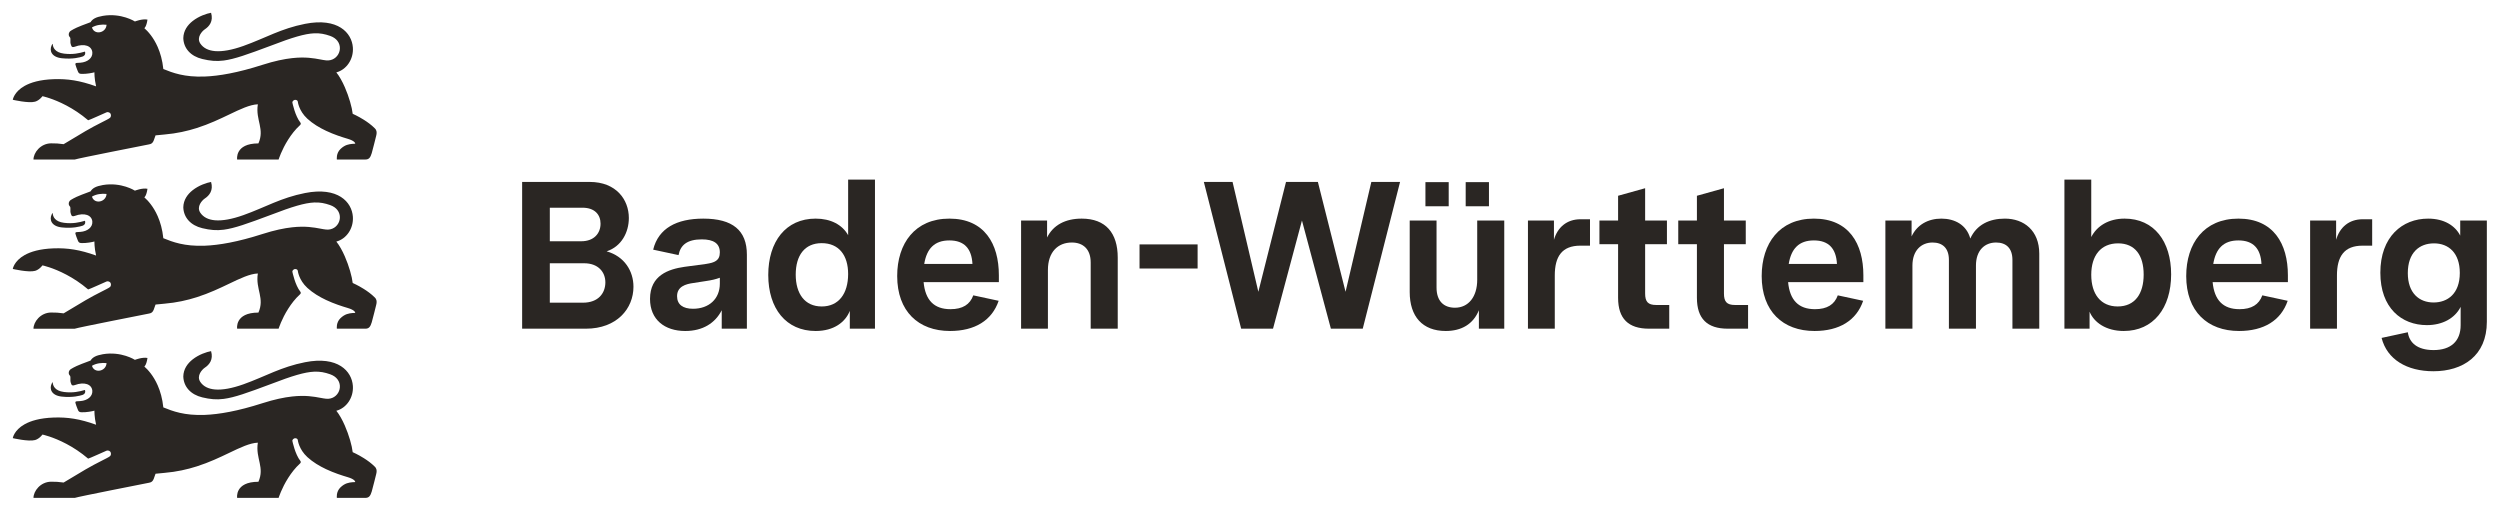
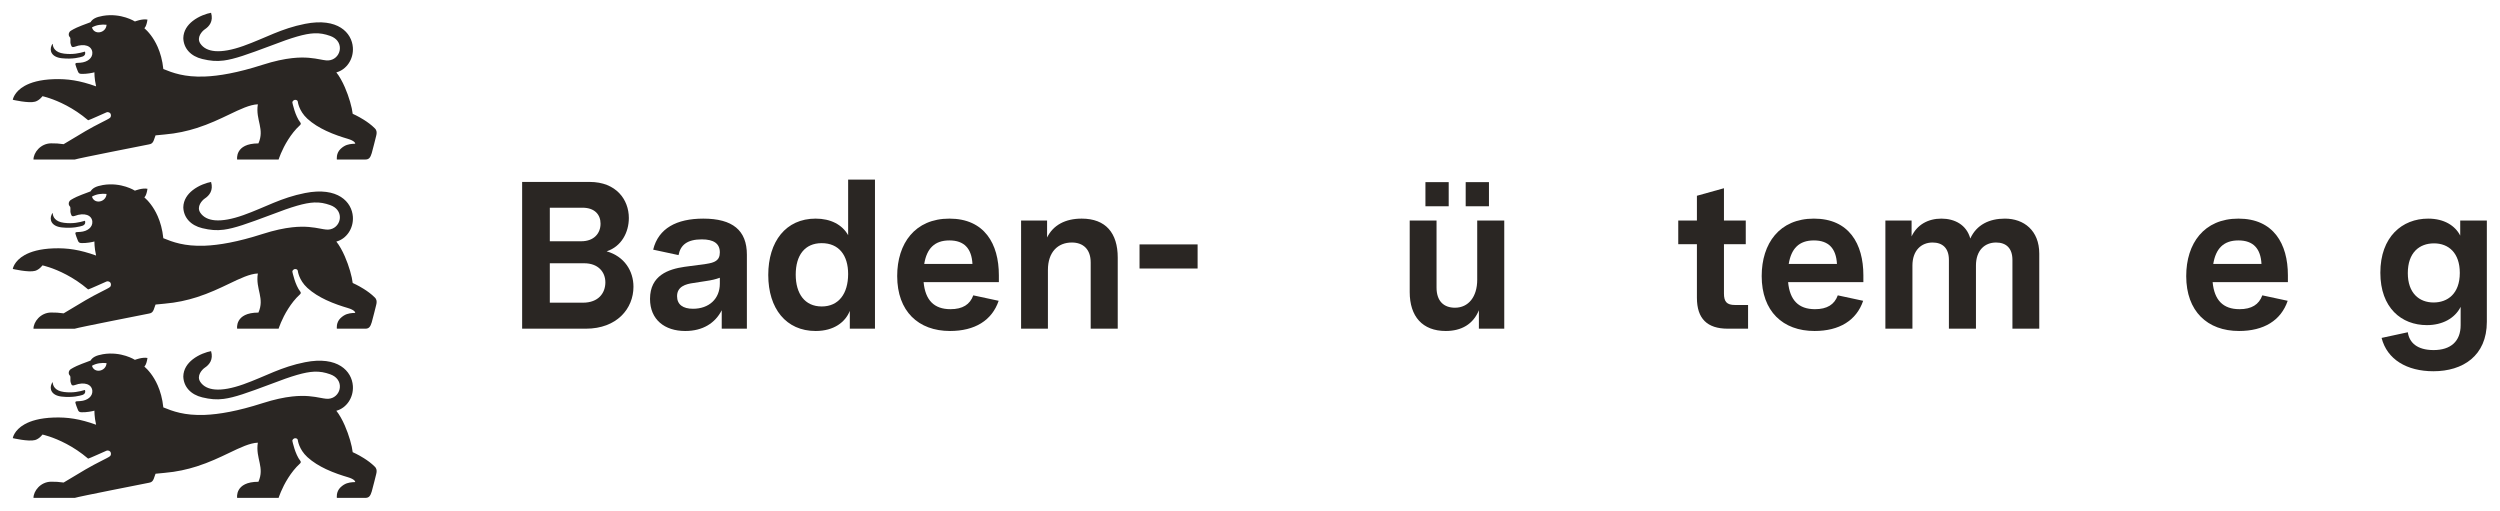
<svg xmlns="http://www.w3.org/2000/svg" id="Logo" viewBox="0 0 1850.082 377.953" version="1.1" width="489.501mm" height="100mm">
  <defs id="defs18" />
  <g id="g18" transform="matrix(1.795,0,0,1.795,9.449,9.449)">
    <path d="m 210,69.741 h 27.831 c 10.977,0 16.163,7.347 16.163,14.867 0,5.877 -3.025,11.755 -9.162,13.743 7.347,2.074 11.063,8.124 11.063,14.607 0,8.989 -6.828,17.286 -19.62,17.286 H 210 V 69.741 Z m 24.374,24.46 c 5.272,0 7.952,-3.285 7.952,-7.26 0,-3.717 -2.42,-6.57 -7.433,-6.57 h -13.483 v 13.83 z m 0.692,25.325 c 6.396,0 9.248,-3.976 9.248,-8.384 0,-4.235 -2.939,-7.865 -8.73,-7.865 H 221.409 v 16.249 h 13.656 z" style="fill:#2a2623;stroke-width:0px" id="path1" />
    <path d="m 262.723,117.97 c 0,-9.767 7.693,-12.273 14.175,-13.224 l 8.989,-1.21 c 3.371,-0.518 5.618,-1.297 5.618,-4.754 0,-3.63 -2.507,-5.359 -7.433,-5.359 -6.137,0 -8.816,2.421 -9.594,6.483 l -10.458,-2.247 c 2.16,-8.816 9.68,-12.793 20.657,-12.793 12.101,0 17.978,4.84 17.978,14.867 v 30.511 h -10.372 v -7.606 c -2.679,5.272 -7.779,8.557 -15.04,8.557 -8.47,0 -14.521,-4.668 -14.521,-13.224 z m 17.719,4.062 c 6.569,0 11.063,-4.062 11.063,-10.372 v -2.42 c -1.642,0.604 -3.371,1.037 -5.878,1.383 l -5.013,0.778 c -3.198,0.432 -6.742,1.469 -6.742,5.445 0,3.458 2.42,5.186 6.569,5.186 z" style="fill:#2a2623;stroke-width:0px" id="path2" />
    <path d="m 311.469,108.117 c 0,-13.83 7.261,-23.251 19.534,-23.251 6.223,0 10.977,2.507 13.397,6.828 v -22.905 h 11.063 v 61.454 h -10.372 v -7.347 c -1.815,4.581 -6.482,8.298 -14.088,8.298 -12.187,0 -19.534,-9.248 -19.534,-23.078 z m 22.04,12.965 c 7.001,0 10.89,-5.272 10.89,-13.397 0,-7.692 -3.803,-12.705 -10.89,-12.705 -7.001,0 -10.718,5.013 -10.718,12.964 0,7.865 3.717,13.137 10.718,13.137 z" style="fill:#2a2623;stroke-width:0px" id="path3" />
    <path d="m 364.623,108.549 c 0,-13.484 7.347,-23.683 21.522,-23.683 14.521,0 20.398,10.459 20.398,23.337 v 2.852 h -31.029 c 0.691,7.433 4.322,11.149 11.063,11.149 5.013,0 8.038,-1.901 9.421,-5.705 l 10.458,2.247 c -2.766,8.125 -9.853,12.447 -20.052,12.447 -13.051,0 -21.781,-8.125 -21.781,-22.645 z m 31.029,-5.013 c -0.346,-6.31 -3.371,-9.681 -9.507,-9.681 -6.137,0 -9.335,3.371 -10.372,9.681 z" style="fill:#2a2623;stroke-width:0px" id="path4" />
    <path d="m 415.703,85.644 h 10.718 v 7.001 c 2.507,-5.1 7.52,-7.779 14.261,-7.779 9.939,0 14.867,5.964 14.867,16.076 v 29.301 h -11.15 v -27.313 c 0,-5.445 -3.111,-8.211 -7.779,-8.211 -5.791,0 -9.854,3.976 -9.854,11.323 v 24.201 h -11.063 z" style="fill:#2a2623;stroke-width:0px" id="path5" />
    <path d="m 464.536,95.498 h 23.942 v 9.939 h -23.942 z" style="fill:#2a2623;stroke-width:0px" id="path6" />
-     <path d="m 491.047,69.741 h 11.842 l 10.631,45.29 11.409,-45.29 h 13.137 l 11.409,45.29 10.632,-45.29 h 11.841 l -15.384,60.503 H 543.425 L 531.498,85.644 519.57,130.244 H 506.433 L 491.048,69.741 Z" style="fill:#2a2623;stroke-width:0px" id="path7" />
    <path d="M 575.922,115.118 V 85.644 h 11.063 v 27.658 c 0,5.532 2.939,8.297 7.606,8.297 5.532,0 9.162,-4.494 9.162,-11.495 V 85.644 h 11.15 v 44.599 h -10.459 v -7.606 c -2.334,5.79 -7.26,8.557 -13.656,8.557 -9.595,0 -14.867,-5.964 -14.867,-16.076 z m 6.483,-45.291 h 9.594 v 9.939 h -9.594 z m 16.595,0 h 9.594 v 9.939 h -9.594 z" style="fill:#2a2623;stroke-width:0px" id="path8" />
-     <path d="m 624.67,85.644 h 10.718 v 7.951 c 1.469,-5.099 5.272,-8.47 10.976,-8.47 h 3.889 v 10.89 h -3.975 c -7.607,0 -10.545,4.495 -10.545,12.273 v 21.954 H 624.67 Z" style="fill:#2a2623;stroke-width:0px" id="path9" />
-     <path d="M 661.834,117.538 V 95.411 h -7.693 v -9.767 h 7.693 V 75.445 l 11.149,-3.111 v 13.31 h 8.989 v 9.767 h -8.989 v 20.311 c 0,3.371 1.124,4.754 4.581,4.754 h 5.359 v 9.767 h -8.384 c -8.47,0 -12.705,-4.149 -12.705,-12.706 z" style="fill:#2a2623;stroke-width:0px" id="path10" />
    <path d="M 694.331,117.538 V 95.411 h -7.693 v -9.767 h 7.693 V 75.445 l 11.149,-3.111 v 13.31 h 8.989 v 9.767 h -8.989 v 20.311 c 0,3.371 1.124,4.754 4.581,4.754 h 5.359 v 9.767 h -8.384 c -8.47,0 -12.705,-4.149 -12.705,-12.706 z" style="fill:#2a2623;stroke-width:0px" id="path11" />
    <path d="m 721.037,108.549 c 0,-13.484 7.347,-23.683 21.521,-23.683 14.521,0 20.398,10.459 20.398,23.337 v 2.852 h -31.029 c 0.691,7.433 4.322,11.149 11.063,11.149 5.013,0 8.038,-1.901 9.421,-5.705 l 10.459,2.247 c -2.766,8.125 -9.854,12.447 -20.053,12.447 -13.051,0 -21.781,-8.125 -21.781,-22.645 z m 31.029,-5.013 c -0.346,-6.31 -3.371,-9.681 -9.508,-9.681 -6.137,0 -9.334,3.371 -10.371,9.681 h 19.879 z" style="fill:#2a2623;stroke-width:0px" id="path12" />
    <path d="m 772.031,85.644 h 10.805 v 6.569 c 2.247,-4.84 6.827,-7.347 12.273,-7.347 5.446,0 10.372,2.507 11.928,8.211 2.592,-5.705 7.865,-8.211 14.261,-8.211 7.865,0 14.175,4.927 14.175,14.434 v 30.943 H 824.41 v -28.35 c 0,-4.84 -2.594,-7.174 -6.742,-7.174 -4.667,0 -8.297,3.198 -8.297,9.508 v 26.016 h -11.15 v -28.35 c 0,-4.84 -2.592,-7.174 -6.742,-7.174 -4.581,0 -8.297,3.198 -8.297,9.508 v 26.016 h -11.15 z" style="fill:#2a2623;stroke-width:0px" id="path13" />
-     <path d="m 856.214,123.242 v 7.001 h -10.371 V 68.79 h 11.063 v 23.683 c 2.334,-4.582 7.173,-7.607 13.743,-7.607 12.186,0 19.188,9.421 19.188,22.991 0,13.916 -7.347,23.337 -19.533,23.337 -7.347,0 -12.274,-3.544 -14.089,-7.952 z m 11.583,-2.161 c 7.087,0 10.718,-5.186 10.718,-13.137 0,-7.951 -3.545,-12.879 -10.545,-12.879 -7.088,0 -11.063,5.013 -11.063,12.964 0,8.038 3.975,13.051 10.89,13.051 z" style="fill:#2a2623;stroke-width:0px" id="path14" />
    <path d="m 896.059,108.549 c 0,-13.484 7.347,-23.683 21.521,-23.683 14.521,0 20.398,10.459 20.398,23.337 v 2.852 h -31.029 c 0.691,7.433 4.322,11.149 11.063,11.149 5.013,0 8.038,-1.901 9.421,-5.705 l 10.459,2.247 c -2.766,8.125 -9.854,12.447 -20.053,12.447 -13.051,0 -21.781,-8.125 -21.781,-22.645 z m 31.029,-5.013 c -0.346,-6.31 -3.371,-9.681 -9.508,-9.681 -6.137,0 -9.334,3.371 -10.371,9.681 h 19.879 z" style="fill:#2a2623;stroke-width:0px" id="path15" />
-     <path d="m 947.14,85.644 h 10.718 v 7.951 c 1.469,-5.099 5.272,-8.47 10.976,-8.47 h 3.889 v 10.89 h -3.975 c -7.607,0 -10.545,4.495 -10.545,12.273 v 21.954 H 947.14 Z" style="fill:#2a2623;stroke-width:0px" id="path16" />
    <path d="m 976.611,134.047 10.805,-2.334 c 0.604,4.235 3.802,7.347 10.631,7.347 7.001,0 11.15,-3.545 11.15,-10.286 v -7.52 c -2.421,4.754 -7.52,7.52 -13.916,7.52 -10.459,0 -19.189,-7.087 -19.189,-21.608 0,-14.78 8.989,-22.3 19.707,-22.3 6.655,0 11.149,2.939 13.224,7.001 v -6.223 h 10.976 v 41.747 c 0,14.088 -9.939,20.398 -22.04,20.398 -10.89,0 -19.102,-4.84 -21.349,-13.743 z m 21.435,-14.607 c 5.791,0 10.805,-3.631 10.805,-12.187 0,-8.211 -4.582,-12.187 -10.632,-12.187 -6.05,0 -10.804,3.803 -10.804,12.273 0,8.211 4.668,12.101 10.631,12.101 z" style="fill:#2a2623;stroke-width:0px" id="path17" />
    <path d="m 133.391,164.086 c 4.138,-1.09 7.165,-5.375 6.827,-10.254 -0.423,-6.048 -6.149,-12.444 -19.728,-9.762 -4.942,0.978 -8.988,2.416 -12.87,4 -4.075,1.662 -7.97,3.485 -12.531,5.105 -4.697,1.669 -8.639,2.39 -11.705,2.13 -2.758,-0.234 -4.807,-1.262 -6.06,-3.108 -1.704,-2.555 0.772,-5.132 1.82,-5.852 1.91,-1.249 3.63,-3.38 2.614,-6.845 -1.831,0.319 -5.045,1.394 -7.603,3.412 -2.116,1.669 -3.784,3.981 -3.848,7.042 0.122,4.185 3.016,7.455 7.832,8.608 3.231,0.773 5.809,1.022 8.855,0.624 4.372,-0.572 9.71,-2.479 19.335,-6.084 8.993,-3.469 14.049,-4.958 17.923,-5.133 2.431,-0.11 4.396,0.298 6.578,1.059 1.364,0.476 2.35,1.198 3.006,2.041 0.78,1.003 1.094,2.179 1.021,3.317 -0.137,2.136 -1.634,4.145 -3.96,4.646 -0.536,0.116 -1.116,0.151 -1.733,0.09 -0.72,-0.069 -1.503,-0.217 -2.387,-0.381 -2.609,-0.489 -6.128,-1.146 -11.605,-0.543 -3.286,0.362 -7.276,1.177 -12.197,2.755 -10.268,3.291 -17.933,4.609 -23.849,4.836 -8.38,0.321 -13.254,-1.547 -17.057,-3.101 -0.375,-3.641 -1.252,-6.649 -2.327,-9.094 -1.744,-3.967 -4.01,-6.45 -5.5,-7.747 0,0 0.862,-0.534 1.291,-3.534 -2.143,-0.428 -5.17,0.778 -5.17,0.778 0,0 -5.62,-3.608 -13.219,-2.323 -2.9,0.508 -4.281,1.302 -5.075,2.614 -6.038,2.217 -6.53,2.598 -8.07,3.487 -1,0.63 -0.915,1.471 -0.915,1.683 0,0.487 0.254,0.788 0.365,0.921 0.159,0.185 0.307,0.354 0.307,0.693 0.016,1.757 -0.137,1.633 0.402,3.024 0.238,0.561 0.767,0.518 1.402,0.302 3.985,-1.487 7.044,-0.327 7.239,2.368 0.156,2.324 -2.01,3.993 -4.905,4.226 -0.645,0.039 -1.094,0.065 -1.344,0.079 -0.476,0.032 -0.794,0.074 -0.741,0.63 0.061,0.44 0.695,2.023 0.867,2.472 0.435,1.225 0.714,1.397 1.741,1.434 1.937,0.069 4.445,-0.413 5.25,-0.661 0,0 -0.085,2.455 0.683,5.799 -6.71,-2.418 -11.832,-3.169 -17.516,-2.963 -5.677,0.204 -9.449,1.368 -11.951,2.772 -4.429,2.484 -4.882,5.72 -4.882,5.72 0.032,0.005 6.53,1.534 9.192,0.783 1.805,-0.513 3.043,-2.259 3.043,-2.259 0,0 4.289,0.881 9.93,3.873 2.759,1.464 5.841,3.433 8.903,6.051 0.113,0.097 7.202,-3.131 7.551,-3.26 0.875,-0.322 1.529,0.262 1.68,0.547 0.246,0.466 0.332,1.341 -0.352,1.797 -0.672,0.603 -5.423,2.7 -10.001,5.404 -2.974,1.762 -6.207,3.672 -8.985,5.37 -2.18,-0.28 -3.127,-0.365 -5.175,-0.344 -4.377,0.048 -7.255,3.873 -7.255,6.672 h 17.024 c 0.709,-0.258 7.828,-1.71 15.017,-3.149 5.226,-1.046 10.489,-2.084 13.353,-2.65 1.284,-0.254 2.079,-0.412 2.185,-0.434 0.382,-0.086 0.898,-0.147 1.365,-0.605 0.234,-0.229 0.455,-0.559 0.641,-1.04 0.132,-0.328 0.736,-2.079 0.736,-2.079 l 3.725,-0.36 c 4.972,-0.421 9.381,-1.422 13.338,-2.689 5.085,-1.627 9.426,-3.692 13.259,-5.528 4.668,-2.238 8.52,-4.085 11.859,-4.233 -0.537,3.301 0.239,5.869 0.764,8.398 0.501,2.409 0.775,4.784 -0.526,7.723 -9.859,0 -8.774,6.645 -8.774,6.645 h 17.098 c 0,0 1.205,-3.932 3.974,-8.266 1.274,-1.995 2.836,-4.076 4.844,-5.9 0.418,-0.376 0.381,-0.772 0.143,-1.09 -2.17,-2.693 -3.267,-8.116 -3.267,-8.116 -0.185,-0.693 0.652,-1.153 0.938,-1.201 0.301,-0.053 1.113,-0.059 1.279,0.723 0,0 0.381,3.761 3.943,7.036 2.253,2.066 4.989,3.695 7.716,4.979 3.28,1.545 6.551,2.593 8.963,3.306 2.757,0.815 3.064,1.735 3.064,2.01 -0.064,0 -1.048,0.048 -1.206,0.064 -1.397,0.153 -3.001,0.333 -4.869,2.106 -1.91,1.815 -1.508,4.349 -1.508,4.349 h 11.764 c 1.535,0 2.08,-0.905 2.614,-2.635 0.344,-1.111 1.736,-6.751 1.831,-7.137 0.46,-1.714 -0.021,-2.624 -0.614,-3.137 -1.349,-1.352 -2.988,-2.537 -4.5,-3.485 -2.452,-1.537 -4.57,-2.452 -4.57,-2.452 -0.279,-2.619 -1.515,-7.007 -3.244,-10.964 -1.02,-2.336 -2.229,-4.521 -3.498,-6.104 z M 32.649,145.547 c 1.773,-1.06 4.104,-1.33 6.02,-1.105 -0.207,3.465 -5.073,4.384 -6.02,1.105 z m -16.631,7.407 c 0.068,-0.148 0.146,-0.294 0.232,-0.437 0.014,-0.024 0.085,-0.14 0.103,-0.165 0.036,-0.049 0.115,-0.019 0.12,0.041 0.069,1.365 0.852,3.476 4.662,3.952 3.604,0.455 6.314,-0.159 8.626,-0.841 0.259,0.624 0.19,1.609 -1,2.047 -1.074,0.328 -3.996,1.18 -8.536,0.698 -4.239,-0.45 -5.217,-3.112 -4.207,-5.296 z m 117.373,-58.618 c 4.138,-1.09 7.165,-5.375 6.827,-10.254 -0.423,-6.048 -6.149,-12.444 -19.728,-9.762 -4.942,0.978 -8.988,2.416 -12.87,4 -4.075,1.662 -7.97,3.485 -12.531,5.105 -4.697,1.669 -8.639,2.39 -11.705,2.13 -2.758,-0.234 -4.807,-1.262 -6.06,-3.108 -1.704,-2.555 0.772,-5.132 1.82,-5.852 1.91,-1.249 3.63,-3.38 2.614,-6.845 -1.831,0.319 -5.045,1.394 -7.603,3.412 -2.116,1.669 -3.784,3.981 -3.848,7.042 0.122,4.185 3.016,7.455 7.832,8.608 3.231,0.773 5.809,1.022 8.855,0.624 4.372,-0.572 9.71,-2.479 19.335,-6.084 8.993,-3.469 14.049,-4.958 17.923,-5.133 2.431,-0.11 4.396,0.298 6.578,1.059 1.364,0.476 2.35,1.198 3.006,2.041 0.78,1.003 1.094,2.179 1.021,3.317 -0.137,2.136 -1.634,4.145 -3.96,4.646 -0.536,0.116 -1.116,0.151 -1.733,0.09 -0.72,-0.069 -1.503,-0.217 -2.387,-0.381 -2.609,-0.489 -6.128,-1.146 -11.605,-0.543 -3.286,0.362 -7.276,1.177 -12.197,2.755 -10.268,3.291 -17.933,4.609 -23.849,4.836 -8.38,0.321 -13.254,-1.547 -17.057,-3.101 -0.375,-3.641 -1.252,-6.649 -2.327,-9.094 -1.744,-3.967 -4.01,-6.45 -5.5,-7.747 0,0 0.862,-0.534 1.291,-3.534 -2.143,-0.428 -5.17,0.778 -5.17,0.778 0,0 -5.62,-3.608 -13.219,-2.323 -2.9,0.508 -4.281,1.302 -5.075,2.614 -6.038,2.217 -6.53,2.598 -8.07,3.487 -1,0.63 -0.915,1.471 -0.915,1.683 0,0.487 0.254,0.788 0.365,0.921 0.159,0.185 0.307,0.354 0.307,0.693 0.016,1.757 -0.137,1.633 0.402,3.024 0.238,0.561 0.767,0.518 1.402,0.302 3.985,-1.487 7.044,-0.327 7.239,2.368 0.156,2.324 -2.01,3.993 -4.905,4.226 -0.645,0.039 -1.094,0.065 -1.344,0.079 -0.476,0.032 -0.794,0.074 -0.741,0.63 0.061,0.44 0.695,2.023 0.867,2.472 0.435,1.225 0.714,1.397 1.741,1.434 1.937,0.069 4.445,-0.413 5.25,-0.661 0,0 -0.085,2.455 0.683,5.799 -6.71,-2.418 -11.832,-3.169 -17.516,-2.963 -5.677,0.204 -9.449,1.368 -11.951,2.772 -4.429,2.484 -4.882,5.72 -4.882,5.72 0.032,0.005 6.53,1.534 9.192,0.783 1.805,-0.513 3.043,-2.259 3.043,-2.259 0,0 4.289,0.881 9.93,3.873 2.759,1.464 5.841,3.433 8.903,6.051 0.113,0.097 7.202,-3.131 7.551,-3.26 0.875,-0.322 1.529,0.262 1.68,0.547 0.246,0.466 0.332,1.341 -0.352,1.797 -0.672,0.603 -5.423,2.7 -10.001,5.404 -2.974,1.762 -6.207,3.672 -8.985,5.37 -2.18,-0.28 -3.127,-0.365 -5.175,-0.344 -4.377,0.048 -7.255,3.873 -7.255,6.672 h 17.024 c 0.709,-0.258 7.828,-1.71 15.017,-3.149 5.226,-1.046 10.489,-2.084 13.353,-2.65 1.284,-0.254 2.079,-0.412 2.185,-0.434 0.382,-0.086 0.898,-0.147 1.365,-0.605 0.234,-0.229 0.455,-0.559 0.641,-1.04 0.132,-0.328 0.736,-2.079 0.736,-2.079 l 3.725,-0.36 c 4.972,-0.421 9.381,-1.422 13.338,-2.689 5.085,-1.627 9.426,-3.692 13.259,-5.528 4.668,-2.238 8.52,-4.085 11.859,-4.233 -0.537,3.301 0.239,5.869 0.764,8.398 0.501,2.409 0.775,4.784 -0.526,7.723 -9.859,0 -8.774,6.645 -8.774,6.645 h 17.098 c 0,0 1.205,-3.932 3.974,-8.266 1.274,-1.995 2.836,-4.076 4.844,-5.9 0.418,-0.376 0.381,-0.772 0.143,-1.09 -2.17,-2.693 -3.267,-8.116 -3.267,-8.116 -0.185,-0.693 0.652,-1.153 0.938,-1.201 0.301,-0.053 1.113,-0.059 1.279,0.723 0,0 0.381,3.761 3.943,7.036 2.253,2.066 4.989,3.695 7.716,4.979 3.28,1.545 6.551,2.593 8.963,3.306 2.757,0.815 3.064,1.735 3.064,2.01 -0.064,0 -1.048,0.048 -1.206,0.064 -1.397,0.153 -3.001,0.333 -4.869,2.106 -1.91,1.815 -1.508,4.349 -1.508,4.349 h 11.764 c 1.535,0 2.08,-0.905 2.614,-2.635 0.344,-1.111 1.736,-6.751 1.831,-7.137 0.46,-1.714 -0.021,-2.624 -0.614,-3.137 -1.349,-1.352 -2.988,-2.537 -4.5,-3.485 -2.452,-1.537 -4.57,-2.452 -4.57,-2.452 -0.279,-2.619 -1.515,-7.007 -3.244,-10.964 -1.02,-2.336 -2.229,-4.521 -3.498,-6.104 z M 32.649,75.797 c 1.773,-1.06 4.104,-1.33 6.02,-1.105 -0.207,3.465 -5.073,4.384 -6.02,1.105 z m -16.631,7.407 c 0.068,-0.148 0.146,-0.294 0.232,-0.437 0.014,-0.024 0.085,-0.14 0.103,-0.165 0.036,-0.049 0.115,-0.019 0.12,0.041 0.069,1.365 0.852,3.476 4.662,3.952 3.604,0.455 6.314,-0.159 8.626,-0.841 0.259,0.624 0.19,1.609 -1,2.047 -1.074,0.328 -3.996,1.18 -8.536,0.698 -4.239,-0.45 -5.217,-3.112 -4.207,-5.296 z m 117.373,-58.618 c 4.138,-1.09 7.165,-5.375 6.827,-10.254 -0.423,-6.048 -6.149,-12.444 -19.728,-9.762 -4.942,0.978 -8.988,2.416 -12.87,4 -4.075,1.662 -7.97,3.485 -12.531,5.105 -4.697,1.669 -8.639,2.39 -11.705,2.13 C 80.626,15.571 78.577,14.543 77.324,12.697 75.62,10.142 78.097,7.565 79.144,6.845 81.055,5.597 82.774,3.466 81.758,0 c -1.831,0.319 -5.045,1.394 -7.603,3.412 -2.116,1.669 -3.784,3.981 -3.848,7.042 0.122,4.185 3.016,7.455 7.832,8.608 3.231,0.773 5.809,1.022 8.855,0.624 4.372,-0.572 9.71,-2.479 19.335,-6.084 8.993,-3.469 14.049,-4.958 17.923,-5.133 2.431,-0.11 4.396,0.298 6.578,1.059 1.364,0.476 2.35,1.198 3.006,2.041 0.78,1.003 1.094,2.179 1.021,3.317 -0.137,2.136 -1.634,4.145 -3.96,4.646 -0.536,0.116 -1.116,0.151 -1.733,0.09 -0.72,-0.069 -1.503,-0.217 -2.387,-0.381 -2.609,-0.489 -6.128,-1.146 -11.605,-0.543 -3.286,0.362 -7.276,1.177 -12.197,2.755 -10.268,3.291 -17.933,4.609 -23.849,4.836 -8.38,0.321 -13.254,-1.547 -17.057,-3.101 -0.375,-3.641 -1.252,-6.649 -2.327,-9.094 -1.744,-3.967 -4.01,-6.45 -5.5,-7.747 0,0 0.862,-0.534 1.291,-3.534 -2.143,-0.428 -5.17,0.778 -5.17,0.778 0,0 -5.62,-3.608 -13.219,-2.323 -2.9,0.508 -4.281,1.302 -5.075,2.614 -6.038,2.217 -6.53,2.598 -8.07,3.487 -1,0.63 -0.915,1.471 -0.915,1.683 0,0.487 0.254,0.788 0.365,0.921 0.159,0.185 0.307,0.354 0.307,0.693 0.016,1.757 -0.137,1.633 0.402,3.024 0.238,0.561 0.767,0.518 1.402,0.302 3.985,-1.487 7.044,-0.327 7.239,2.368 0.156,2.324 -2.01,3.993 -4.905,4.226 -0.645,0.039 -1.094,0.065 -1.344,0.079 -0.476,0.032 -0.794,0.074 -0.741,0.63 0.061,0.44 0.695,2.023 0.867,2.472 0.435,1.225 0.714,1.397 1.741,1.434 1.937,0.069 4.445,-0.413 5.25,-0.661 0,0 -0.085,2.455 0.683,5.799 -6.71,-2.418 -11.832,-3.169 -17.516,-2.963 -5.677,0.204 -9.449,1.368 -11.951,2.772 -4.429,2.484 -4.882,5.72 -4.882,5.72 0.032,0.005 6.53,1.534 9.192,0.783 1.805,-0.513 3.043,-2.259 3.043,-2.259 0,0 4.289,0.881 9.93,3.873 2.759,1.464 5.841,3.433 8.903,6.051 0.113,0.097 7.202,-3.131 7.551,-3.26 0.875,-0.322 1.529,0.262 1.68,0.547 0.246,0.466 0.332,1.341 -0.352,1.797 -0.672,0.603 -5.423,2.7 -10.001,5.404 -2.974,1.762 -6.207,3.672 -8.985,5.37 -2.18,-0.28 -3.127,-0.365 -5.175,-0.344 -4.377,0.048 -7.255,3.873 -7.255,6.672 h 17.024 c 0.709,-0.258 7.828,-1.71 15.017,-3.149 5.226,-1.046 10.489,-2.084 13.353,-2.65 1.284,-0.254 2.079,-0.412 2.185,-0.434 0.382,-0.086 0.898,-0.147 1.365,-0.605 0.234,-0.229 0.455,-0.559 0.641,-1.04 0.132,-0.328 0.736,-2.079 0.736,-2.079 l 3.725,-0.36 c 4.972,-0.421 9.381,-1.422 13.338,-2.689 5.085,-1.627 9.426,-3.692 13.259,-5.528 4.668,-2.238 8.52,-4.085 11.859,-4.233 -0.537,3.301 0.239,5.869 0.764,8.398 0.501,2.409 0.775,4.784 -0.526,7.723 -9.859,0 -8.774,6.645 -8.774,6.645 h 17.098 c 0,0 1.205,-3.932 3.974,-8.266 1.274,-1.995 2.836,-4.076 4.844,-5.9 0.418,-0.376 0.381,-0.772 0.143,-1.09 -2.17,-2.693 -3.267,-8.116 -3.267,-8.116 -0.185,-0.693 0.652,-1.153 0.938,-1.201 0.301,-0.053 1.113,-0.059 1.279,0.723 0,0 0.381,3.761 3.943,7.036 2.253,2.066 4.989,3.695 7.716,4.979 3.28,1.545 6.551,2.593 8.963,3.306 2.757,0.815 3.064,1.735 3.064,2.01 -0.064,0 -1.048,0.048 -1.206,0.064 -1.397,0.153 -3.001,0.333 -4.869,2.106 -1.91,1.815 -1.508,4.349 -1.508,4.349 h 11.764 c 1.535,0 2.08,-0.905 2.614,-2.635 0.344,-1.111 1.736,-6.751 1.831,-7.137 0.46,-1.714 -0.021,-2.624 -0.614,-3.137 -1.349,-1.352 -2.988,-2.537 -4.5,-3.485 -2.452,-1.537 -4.57,-2.452 -4.57,-2.452 -0.279,-2.619 -1.515,-7.007 -3.244,-10.964 -1.02,-2.336 -2.229,-4.521 -3.498,-6.104 z M 32.649,6.047 c 1.773,-1.06 4.104,-1.33 6.02,-1.105 -0.207,3.465 -5.073,4.384 -6.02,1.105 z m -16.631,7.407 c 0.068,-0.148 0.146,-0.294 0.232,-0.437 0.014,-0.024 0.085,-0.14 0.103,-0.165 0.036,-0.049 0.115,-0.019 0.12,0.041 0.069,1.365 0.852,3.476 4.662,3.952 3.604,0.455 6.314,-0.159 8.626,-0.841 0.259,0.624 0.19,1.609 -1,2.047 -1.074,0.328 -3.996,1.18 -8.536,0.698 -4.239,-0.45 -5.217,-3.112 -4.207,-5.296 z" style="fill:#2a2623;stroke-width:0px" id="path18" />
  </g>
</svg>